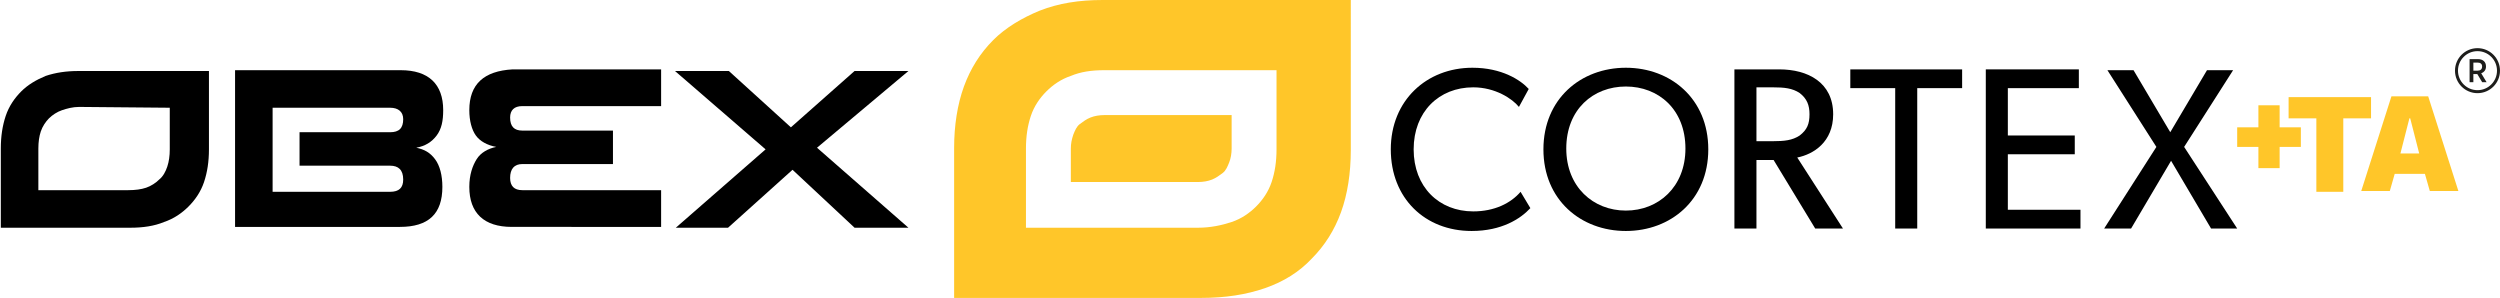
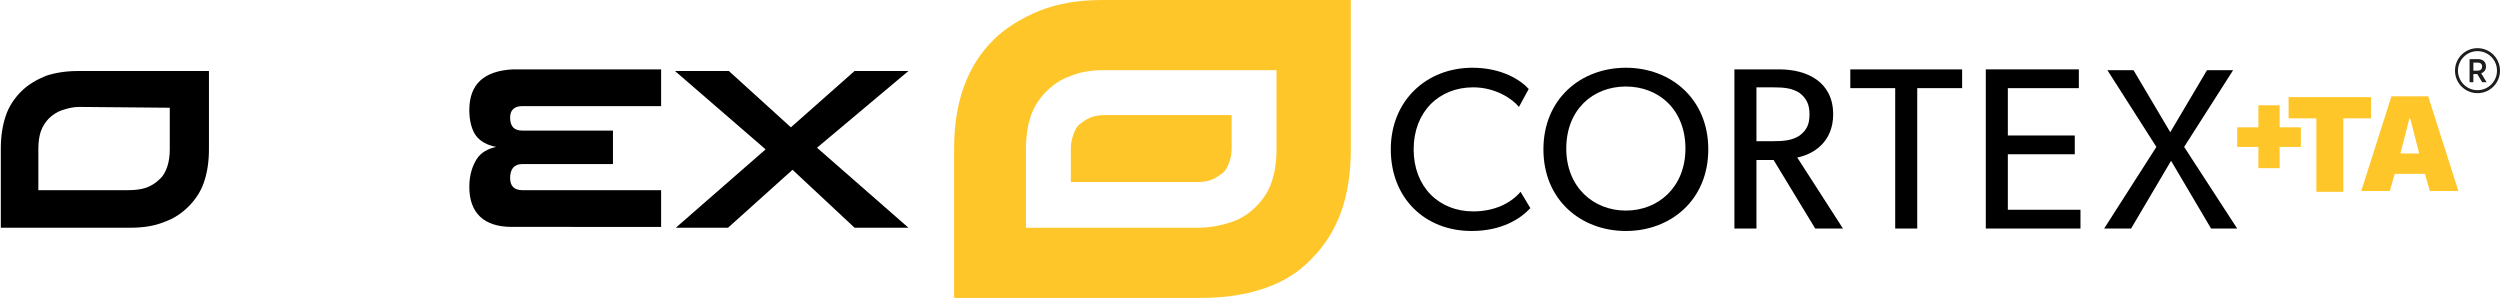
<svg xmlns="http://www.w3.org/2000/svg" version="1.1" id="Layer_1" x="0px" y="0px" viewBox="0 0 306.3 36.5" style="enable-background:new 0 0 306.3 36.5;" xml:space="preserve">
  <style type="text/css">
	.st0{fill:#FFC629;}
	.st1{fill:#1D1D1B;}
</style>
  <g>
    <polygon points="111.3,8.7 104.7,8.7 96.9,15.6 89.3,8.7 82.7,8.7    93.8,18.3 82.8,27.9 89.2,27.9 97.1,20.8 104.7,27.9    111.3,27.9 100.1,18.1  " />
-     <path d="M53.5,16.6c0.6-0.8,0.8-1.8,0.8-3.1   c0-3.2-1.8-4.9-5.2-4.9H28.8v19.2H49c3.5,0,5.2-1.6,5.2-4.9   c0-1.4-0.3-2.6-0.9-3.4S52,18.3,51,18.1   C52.1,17.9,52.9,17.4,53.5,16.6z M47.8,20.3c1,0,1.6,0.5,1.6,1.7   c0,1-0.5,1.5-1.6,1.5H33.4V13.2h14.4c1,0,1.6,0.5,1.6,1.4   c0,1.1-0.5,1.6-1.6,1.6H36.7v4.1H47.8L47.8,20.3z" />
    <path d="M57.5,13.5c0,1.3,0.3,2.4,0.8,3.1s1.4,1.2,2.5,1.4   c-1,0.2-1.9,0.7-2.4,1.5s-0.9,1.9-0.9,3.4   c0,3.2,1.8,4.9,5.2,4.9H81v-4.5H64c-1,0-1.5-0.5-1.5-1.5c0-1.1,0.5-1.7,1.5-1.7   h11.1V16H64c-1,0-1.5-0.5-1.5-1.6C62.5,13.5,63,13,64,13h17V8.5H62.8   C59.3,8.7,57.5,10.3,57.5,13.5z" />
    <path d="M5.6,9.3c-1.2,0.5-2.2,1.1-3,1.9s-1.5,1.8-1.9,3s-0.6,2.5-0.6,4   v9.7H16c1.5,0,2.9-0.2,4.1-0.7c1.2-0.4,2.2-1.1,3-1.9   s1.5-1.8,1.9-3s0.6-2.5,0.6-4V8.7h-16C8.1,8.7,6.8,8.9,5.6,9.3   z M20.8,13.2v5.1c0,0.8-0.1,1.5-0.3,2.1C20.3,21,20,21.6,19.5,22   c-0.4,0.4-1,0.8-1.6,1s-1.3,0.3-2.2,0.3h-11v-5.1   c0-0.8,0.1-1.5,0.3-2.1s0.6-1.2,1-1.6c0.4-0.4,1-0.8,1.6-1   s1.3-0.4,2.1-0.4L20.8,13.2L20.8,13.2z" />
  </g>
  <g>
    <path class="st0" d="M135.1,0c-2.9,0-5.4,0.4-7.7,1.3   c-2.2,0.9-4.2,2.1-5.7,3.6c-1.6,1.6-2.8,3.5-3.6,5.7   c-0.8,2.2-1.2,4.8-1.2,7.5V36.5h30.3c2.9,0,5.5-0.4,7.8-1.2   s4.2-2,5.7-3.6c1.6-1.6,2.8-3.5,3.6-5.7s1.2-4.8,1.2-7.6   V0H135.1z M156.4,18.3c0,1.5-0.2,2.8-0.6,4s-1.1,2.2-1.9,3   s-1.8,1.5-3,1.9s-2.6,0.7-4.1,0.7h-21.1v-9.7   c0-1.5,0.2-2.8,0.6-4s1.1-2.2,1.9-3c0.8-0.8,1.8-1.5,3-1.9   c1.2-0.5,2.5-0.7,4.1-0.7h21.1V18.3L156.4,18.3z" />
    <path class="st0" d="M131.2,18.2v4.1h15.6c0.6,0,1.2-0.1,1.7-0.3   c0.5-0.2,0.9-0.5,1.3-0.8s0.6-0.8,0.8-1.3   s0.3-1.1,0.3-1.7v-4.1h-15.6c-0.6,0-1.2,0.1-1.7,0.3   s-0.9,0.5-1.3,0.8c-0.4,0.3-0.6,0.8-0.8,1.3   C131.3,17.1,131.2,17.6,131.2,18.2z" />
  </g>
  <g>
    <g>
      <path d="M180.3,28.3c-5.7,0-9.9-4-9.9-10s4.4-10,10-10    c3.6,0,5.9,1.5,6.9,2.6l-1.2,2.2c-0.8-1-2.9-2.4-5.6-2.4    c-4.2,0-7.3,3-7.3,7.6s3.1,7.6,7.3,7.6    c2.6,0,4.6-1,5.8-2.4L187.5,25.5C186.3,26.8,184,28.3,180.3,28.3z" />
      <path d="M199.2,28.3c-5.5,0-10.1-3.8-10.1-10s4.6-10,10.1-10    s10.1,3.8,10.1,10S204.7,28.3,199.2,28.3z M199.2,10.6    c-4,0-7.3,2.8-7.3,7.6c0,4.7,3.3,7.6,7.3,7.6    S206.5,22.9,206.5,18.2C206.5,13.4,203.2,10.6,199.2,10.6z" />
      <path d="M222.4,28l-5.1-8.4h-2.1V28h-2.7V8.5h5.5c3.5,0,6.6,1.6,6.6,5.5    c0,3.4-2.4,4.9-4.4,5.3L225.8,28H222.4L222.4,28z M220.5,11.4    c-0.9-0.6-1.9-0.7-3.3-0.7h-2v6.6h2    c1.4,0,2.4-0.1,3.3-0.7c0.9-0.7,1.2-1.4,1.2-2.6    C221.7,12.9,221.4,12.1,220.5,11.4z" />
      <path d="M234.9,10.8V28h-2.7V10.8h-5.5V8.5h13.7v2.3    C240.3,10.8,234.9,10.8,234.9,10.8z" />
      <path d="M243.3,28V8.5h11.4v2.3H246v5.8h8.2v2.3H246v6.8h8.9V28H243.3    L243.3,28z" />
      <path d="M270.9,28L266,19.7L261.1,28h-3.3l6.4-10l-6-9.4h3.2l4.5,7.6    l4.5-7.6h3.2l-6,9.4l6.5,10C274.2,28,270.9,28,270.9,28z" />
    </g>
    <g>
      <polygon class="st0" points="290.5,11.9 280.4,11.9 280.4,14.5 283.8,14.5 283.8,23.5     287.1,23.5 287.1,14.5 290.5,14.5   " />
      <path class="st0" d="M297.5,11.8H293l-3.7,11.6h3.5l0.6-2.1h3.7l0.6,2.1h3.5    L297.5,11.8z M294.1,18.8l1.1-4.3h0.1l1.1,4.3    C296.4,18.8,294.1,18.8,294.1,18.8z" />
      <polygon class="st0" points="279.3,12.9 276.7,12.9 276.7,15.6 274.1,15.6     274.1,18 276.7,18 276.7,20.6 279.3,20.6 279.3,18 281.9,18     281.9,15.6 279.3,15.6   " />
    </g>
  </g>
  <g>
    <path class="st1" d="M303.543,5.9c-1.523,0-2.757,1.234-2.757,2.757   s1.234,2.757,2.757,2.757s2.757-1.234,2.757-2.757S305.066,5.9,303.543,5.9z    M305.232,10.347c-0.451,0.451-1.051,0.7-1.69,0.7s-1.238-0.249-1.69-0.7   c-0.451-0.451-0.7-1.051-0.7-1.69s0.249-1.238,0.7-1.69   c0.451-0.451,1.051-0.7,1.69-0.7s1.238,0.249,1.69,0.7   c0.451,0.451,0.7,1.051,0.7,1.69S305.684,9.895,305.232,10.347z" />
    <g>
      <path class="st1" d="M302.573,10.073V7.242h1.015c0.307,0,0.55,0.079,0.728,0.237    c0.178,0.158,0.267,0.379,0.267,0.665c0,0.21-0.053,0.386-0.158,0.526    c-0.105,0.14-0.248,0.243-0.429,0.307l0.663,1.096h-0.542l-0.599-0.999h-0.154    h-0.328v0.999H302.573z M303.038,8.657h0.53c0.167,0,0.299-0.044,0.396-0.131    c0.097-0.088,0.146-0.212,0.146-0.374c0-0.159-0.049-0.28-0.146-0.362    c-0.097-0.082-0.232-0.123-0.404-0.123h-0.522V8.657z" />
    </g>
  </g>
</svg>